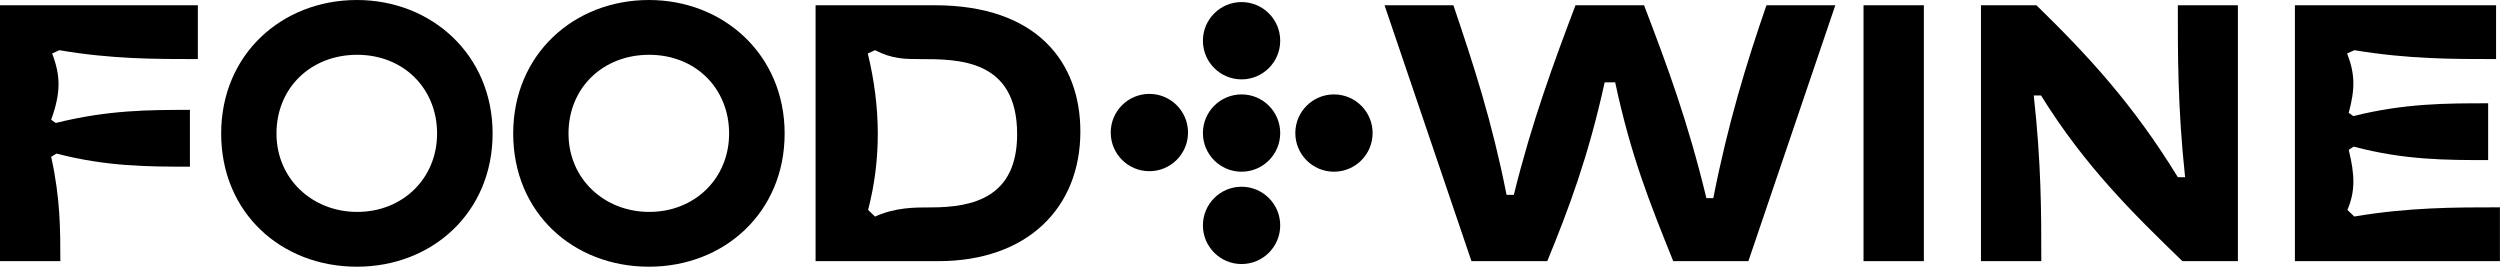
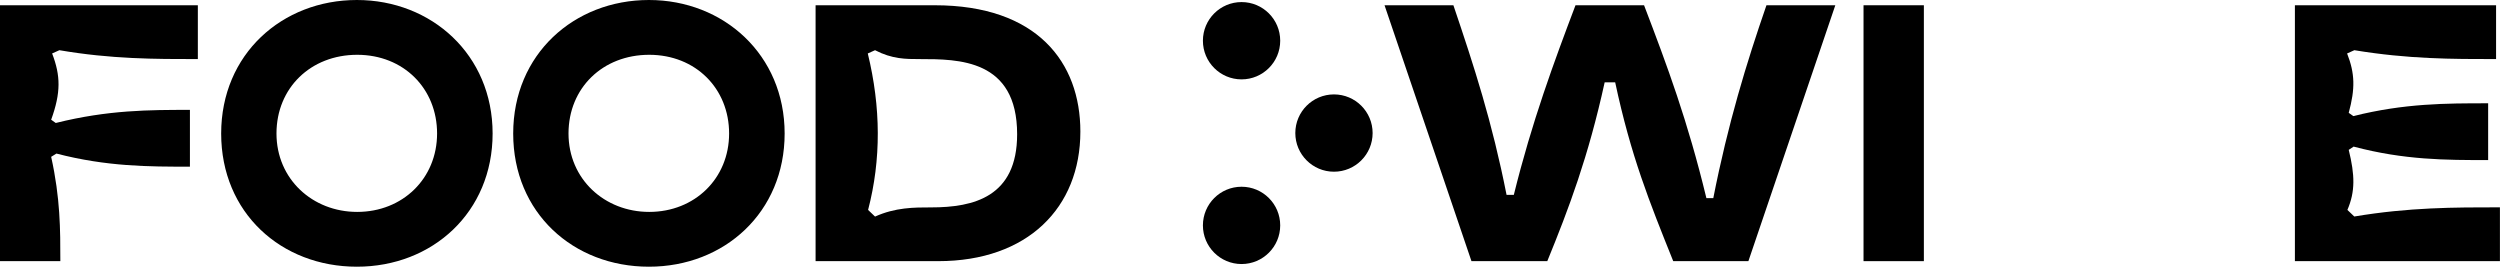
<svg xmlns="http://www.w3.org/2000/svg" id="Layer_2" viewBox="0 0 337.64 36.02">
  <defs>
    <style>.cls-1{stroke-width:0px;}</style>
  </defs>
  <g id="Layer_1-2">
    <path class="cls-1" d="m0,.71h26.72v7.27c-5.8,0-11.7,0-18.7-1.2l-.98.44c1.15,3.01,1.2,5.27-.13,8.95l.62.44c7.09-1.77,12.67-1.77,18.12-1.77v7.67c-5.58,0-11.21,0-18.03-1.77l-.71.44c1.24,5.58,1.24,9.84,1.24,14.09H0V.71Z" />
    <path class="cls-1" d="m29.87,18.03C29.87,7.31,38.11,0,48.2,0s18.33,7.4,18.33,18.03-8.12,17.99-18.33,17.99-18.33-7.27-18.33-17.99Zm18.37,10.59c6.15,0,10.79-4.52,10.79-10.59s-4.52-10.63-10.79-10.63-10.9,4.47-10.9,10.63,4.87,10.59,10.9,10.59Z" />
    <path class="cls-1" d="m69.31,18.03c0-10.72,8.24-18.03,18.33-18.03s18.33,7.4,18.33,18.03-8.12,17.99-18.33,17.99-18.33-7.27-18.33-17.99Zm18.37,10.59c6.15,0,10.79-4.52,10.79-10.59s-4.52-10.63-10.79-10.63-10.9,4.47-10.9,10.63,4.87,10.59,10.9,10.59Z" />
    <path class="cls-1" d="m110.16.71h16.08c13.83,0,19.67,7.71,19.67,17.06,0,10.28-7.13,17.5-19.19,17.5h-16.57V.71Zm7.09,27.65l.93.89c2.75-1.24,5.27-1.24,7.58-1.24,5.76,0,11.61-1.42,11.61-9.88,0-10.15-7.93-10.15-13.16-10.15-1.9,0-3.72,0-6.03-1.2l-.98.44c1.77,7.27,1.82,14.31.04,21.14Z" />
    <path class="cls-1" d="m186.99.71h9.3c2.79,8.24,5.23,15.73,7.18,25.61h.98c2.44-9.88,5.41-17.9,8.33-25.61h9.26c3.15,8.24,5.89,15.6,8.42,26.05h.93c1.99-10.1,4.47-18.21,7.18-26.05h9.3l-11.74,34.56h-10.15c-3.24-8.06-5.72-14.22-7.84-24.15h-1.42c-2.22,10.1-4.83,17.01-7.75,24.15h-10.24L186.99.71Z" />
    <path class="cls-1" d="m251.68.71h8.15v34.56h-8.15V.71Z" />
-     <path class="cls-1" d="m267.54.71h7.49c6.96,6.78,13.07,13.38,19.1,23.22h.98c-1.02-9.53-.98-16.84-.98-23.22h8.11v34.56h-7.49c-6.65-6.43-13.16-12.81-19.1-22.38h-.98c1.02,9.22,1.02,15.82,1.02,22.38h-8.15V.71Z" />
    <path class="cls-1" d="m309.95.71h27.16v7.27c-5.94,0-11.87,0-19.14-1.2l-.98.44c1.06,2.7,1.11,4.74.22,8.02l.62.44c6.91-1.73,12.54-1.73,18.21-1.73v7.67c-5.72,0-11.3,0-18.17-1.82l-.66.44c.84,3.41.89,5.63-.18,8.11l.93.89c7.4-1.24,13.51-1.24,19.67-1.24v7.27h-27.69V.71Z" />
    <circle class="cls-1" cx="167.68" cy="5.5" r="5.22" />
-     <circle class="cls-1" cx="167.68" cy="17.97" r="5.22" />
    <circle class="cls-1" cx="167.68" cy="30.44" r="5.22" />
    <circle class="cls-1" cx="180.16" cy="17.97" r="5.22" />
-     <circle class="cls-1" cx="155.23" cy="17.9" r="5.22" />
  </g>
</svg>